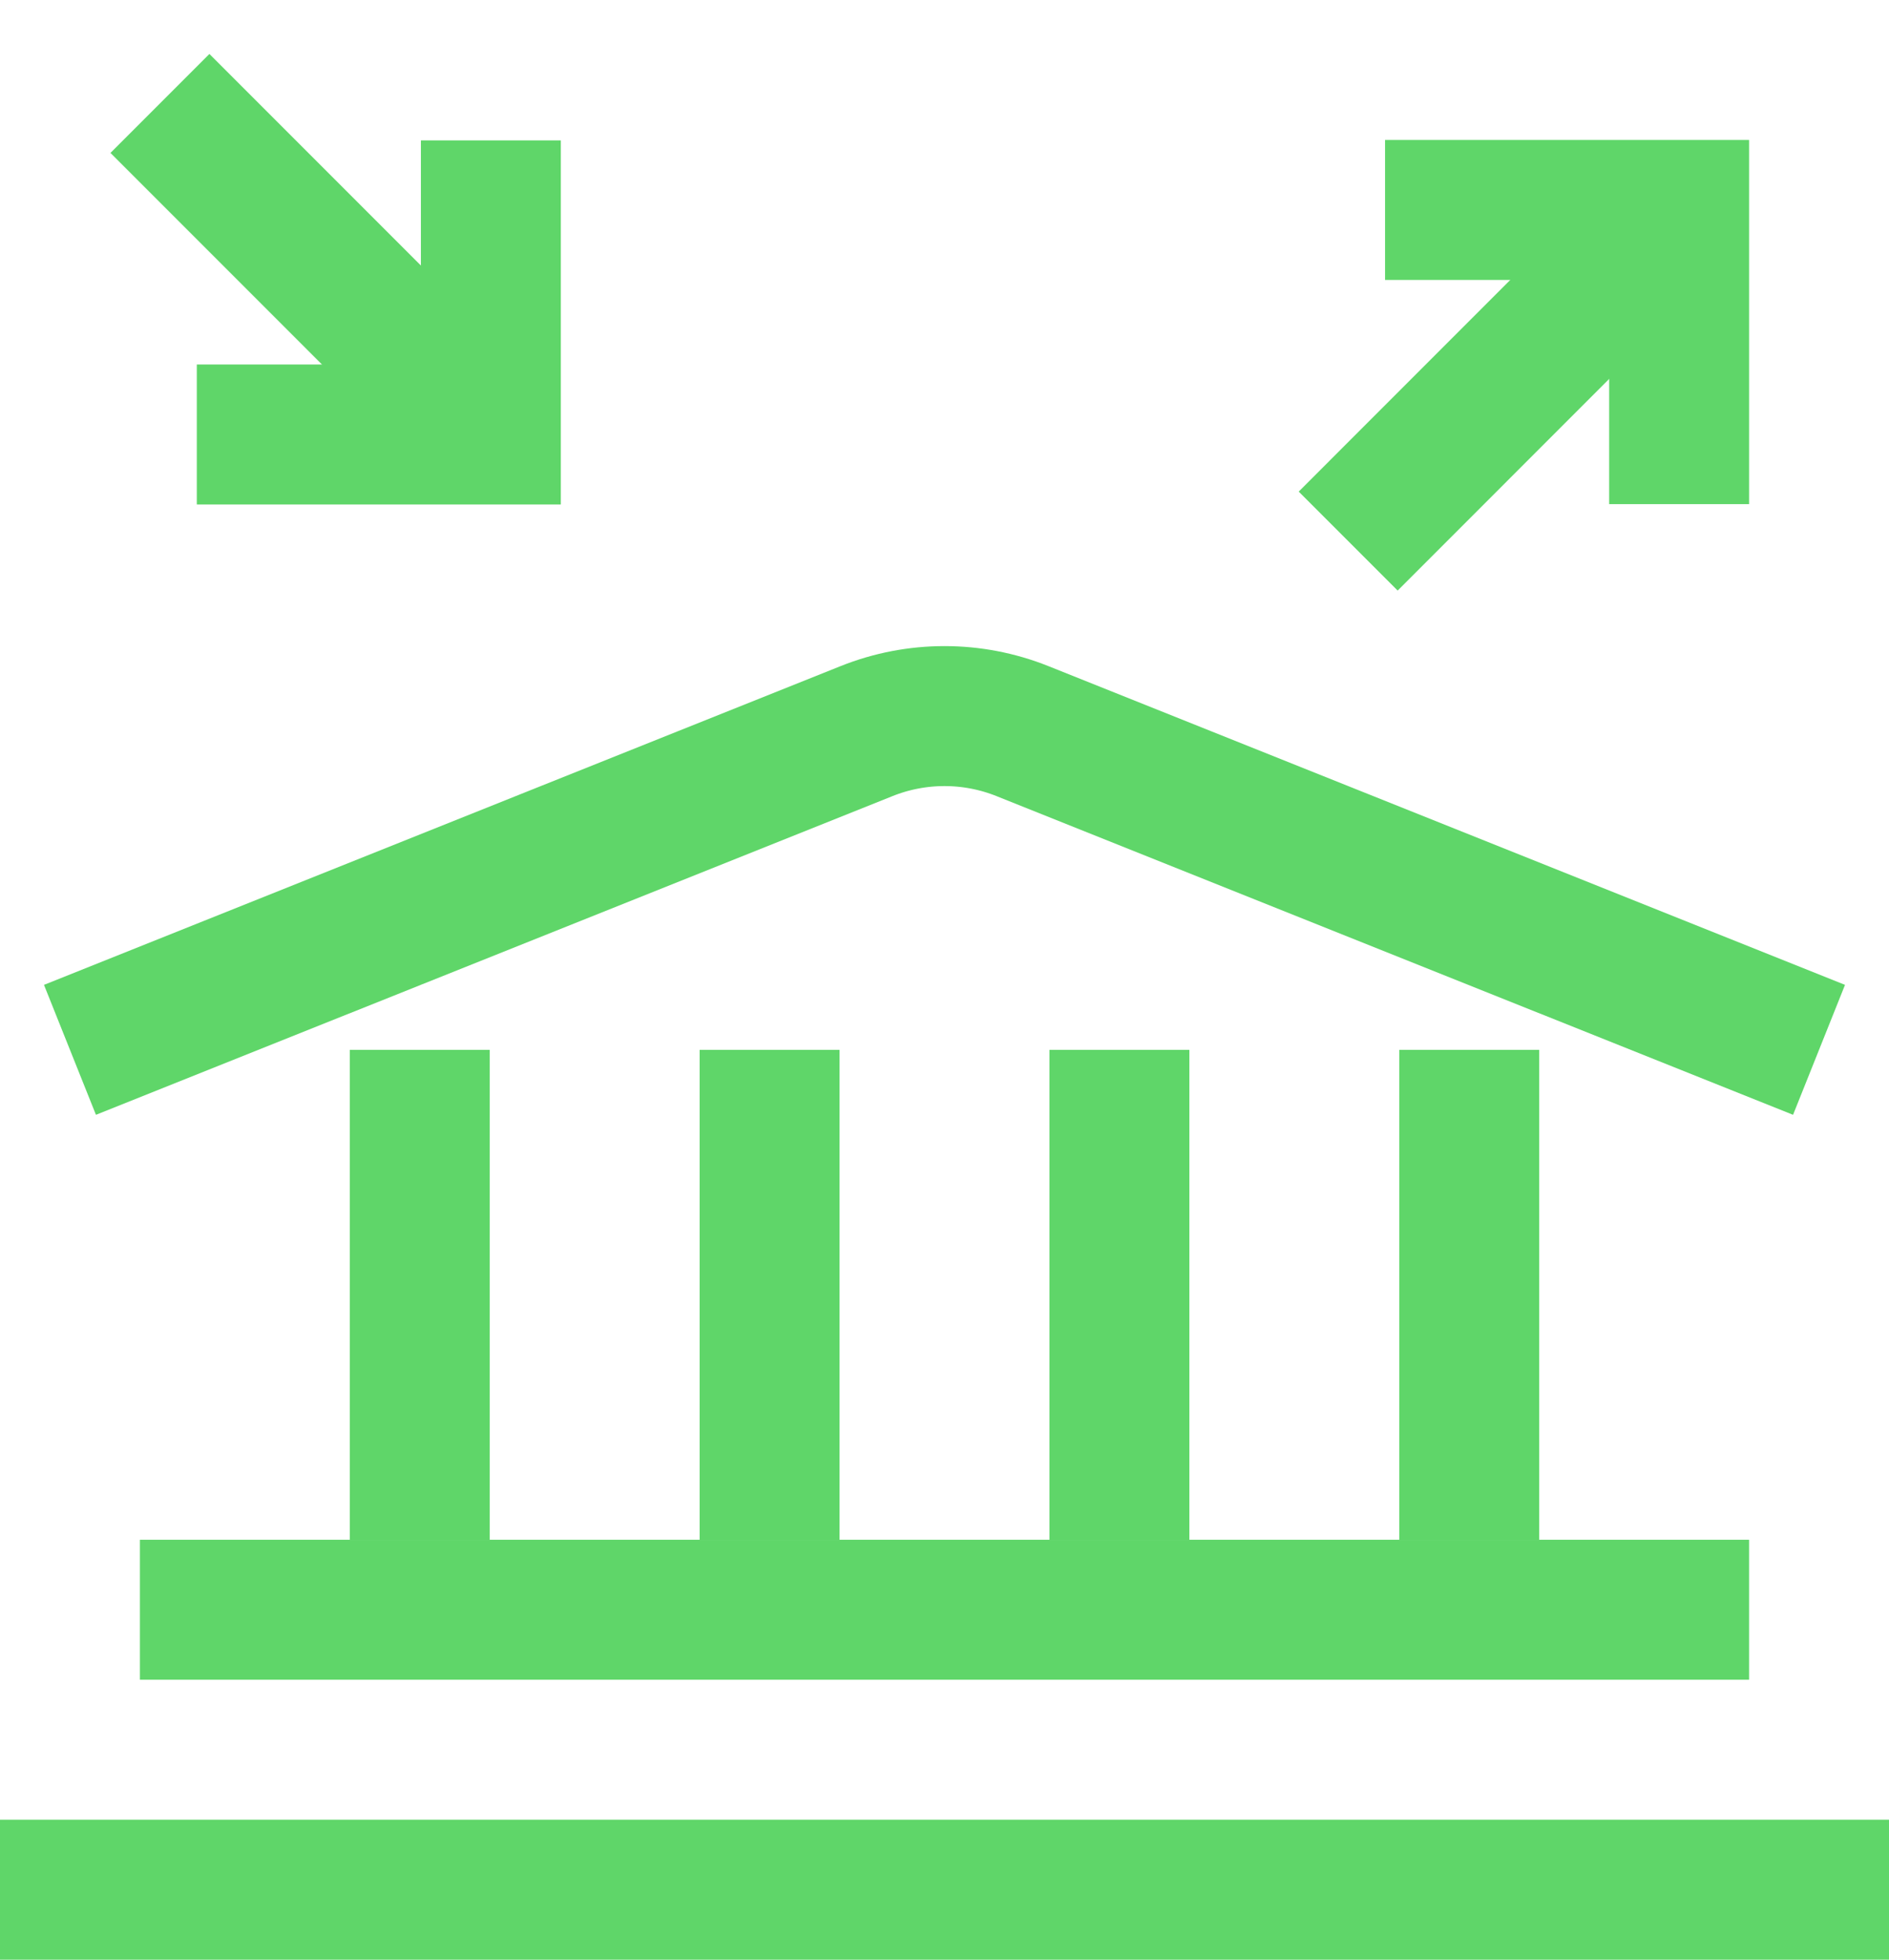
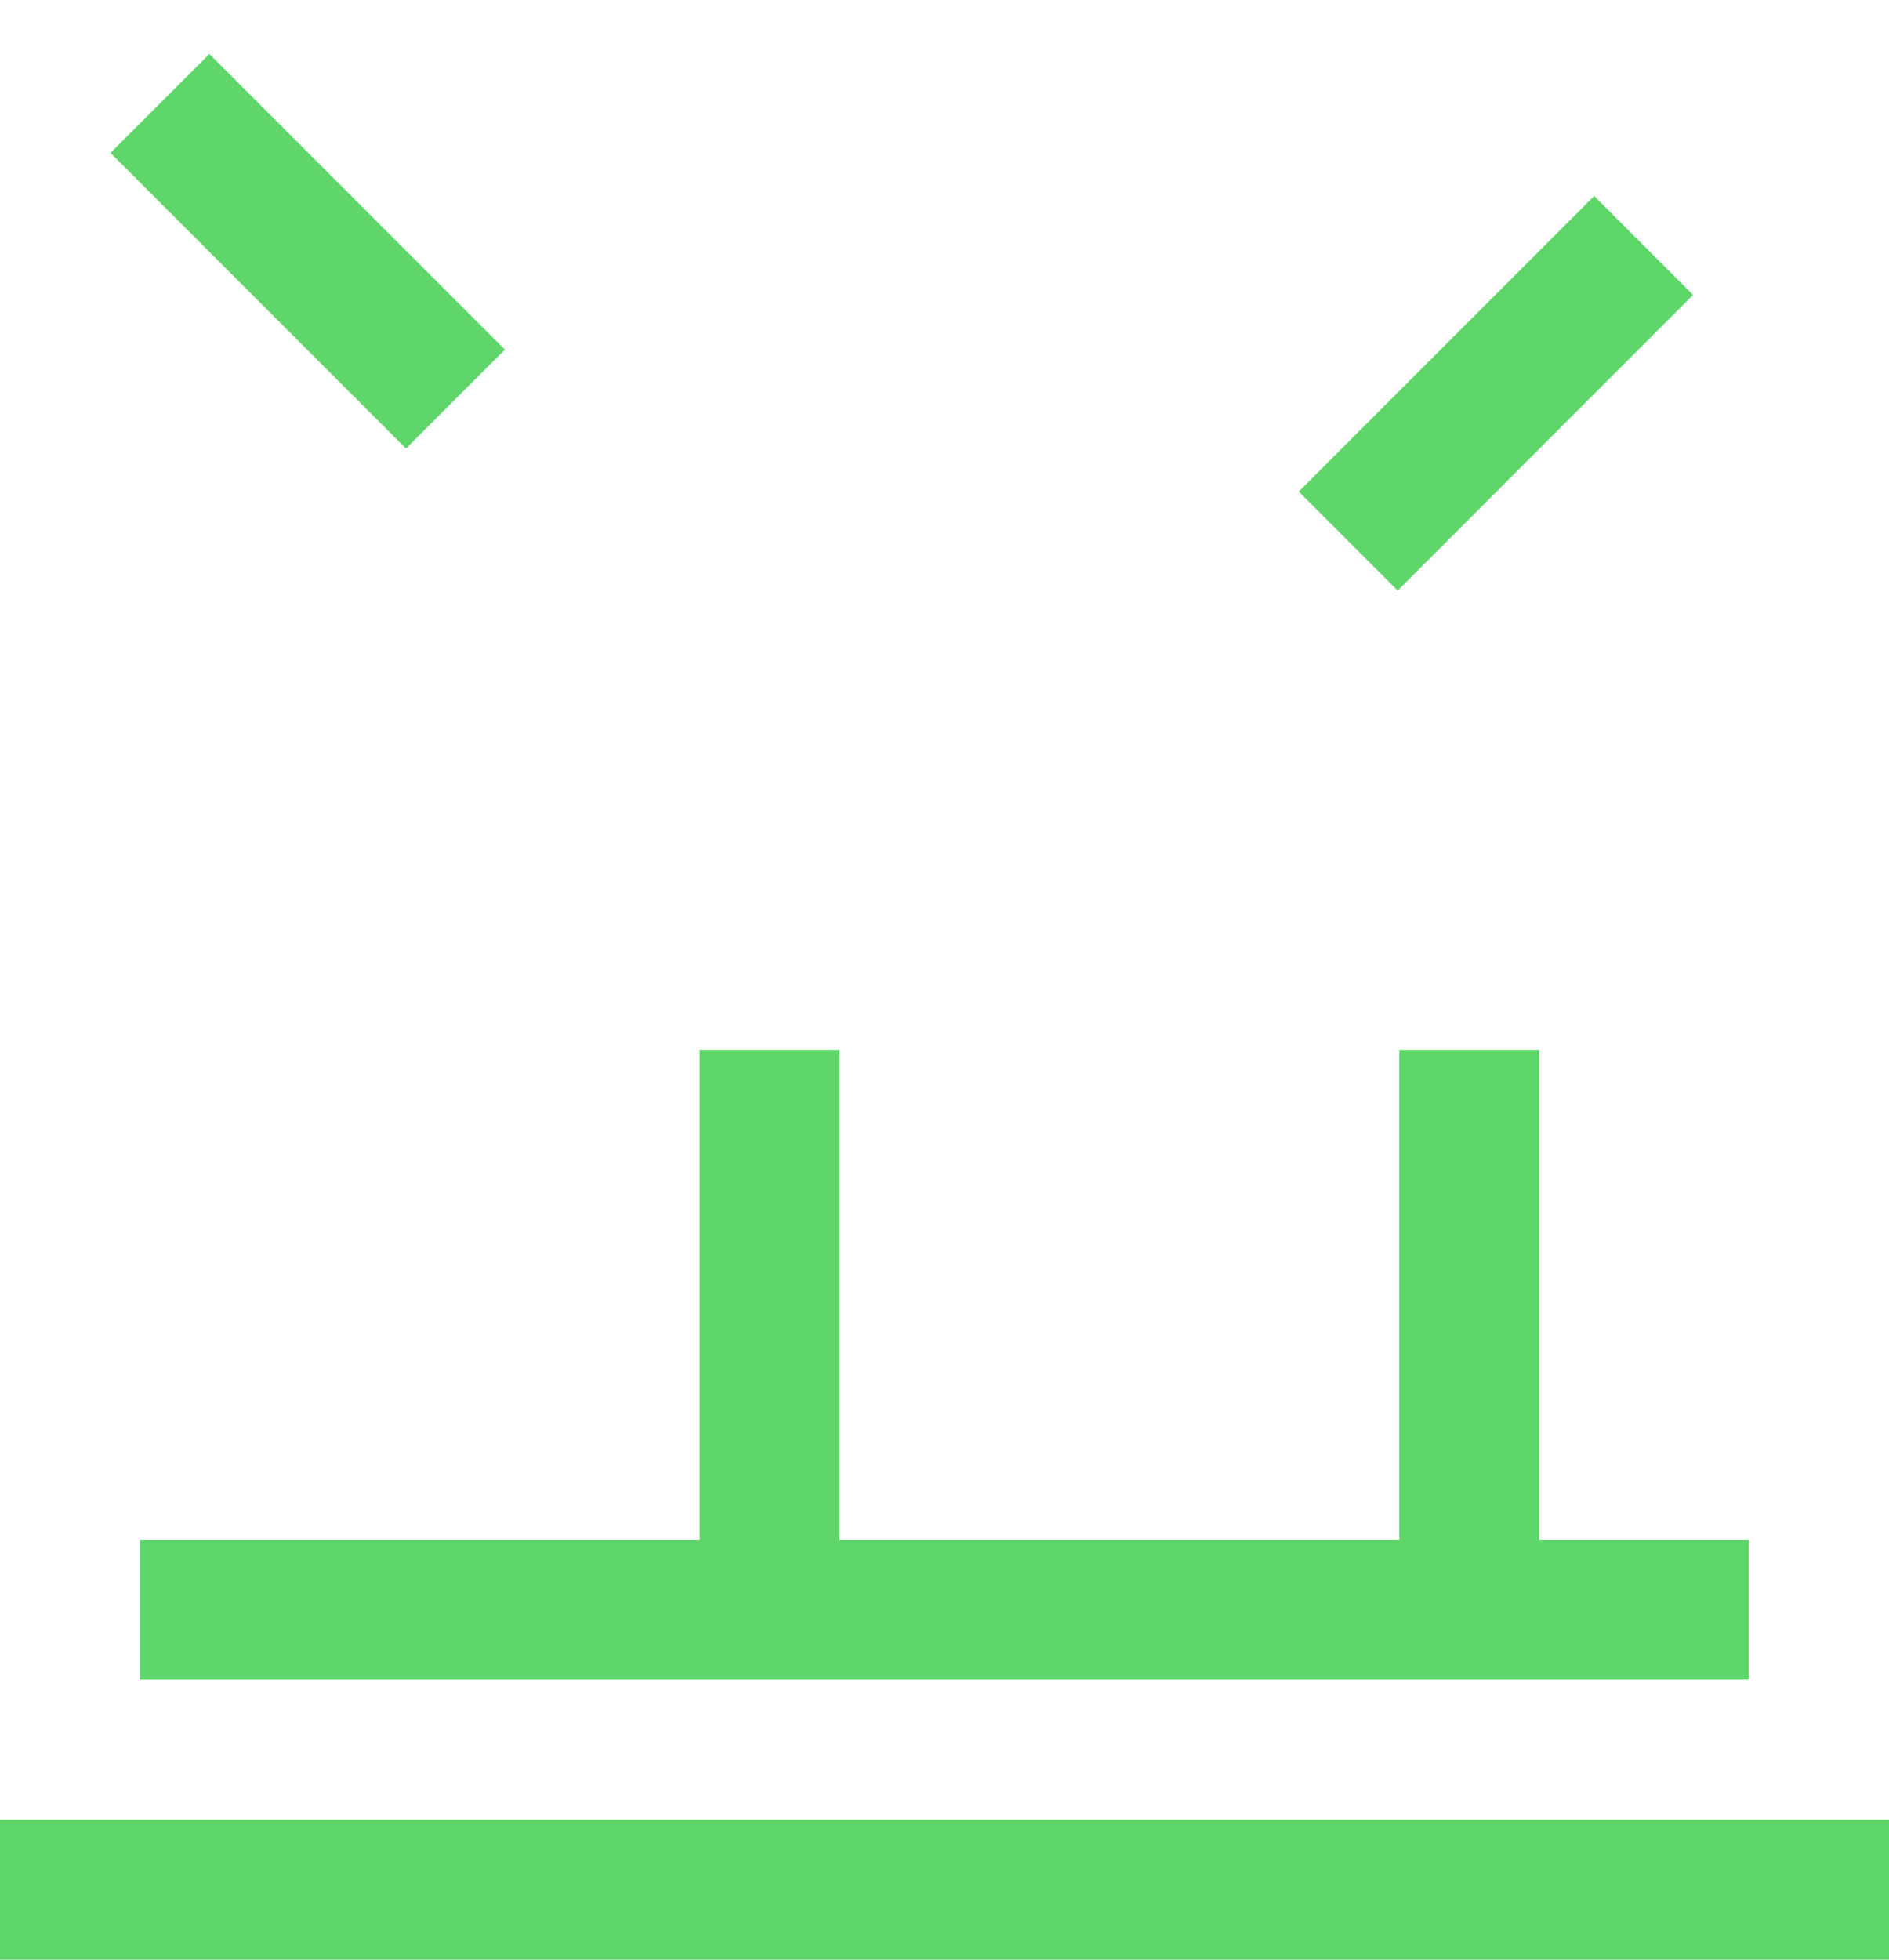
<svg xmlns="http://www.w3.org/2000/svg" width="27" height="28" viewBox="0 0 27 28" fill="none">
-   <rect x="5" y="15" width="2" height="7" fill="#5fd669" />
  <rect x="10" y="15" width="2" height="7" fill="#5fd669" />
-   <rect x="15" y="15" width="2" height="7" fill="#5fd669" />
  <rect x="20" y="15" width="2" height="7" fill="#5fd669" />
  <rect x="2" y="22" width="23" height="2" fill="#5fd669" />
  <rect y="26" width="27" height="2" fill="#5fd669" />
-   <path d="M1 15L12.386 10.446C13.101 10.16 13.899 10.16 14.614 10.446L26 15" stroke="#5fd669" stroke-width="2" />
  <path d="M2.286 1.478L6.51 5.702" stroke="#5fd669" stroke-width="2" />
-   <path d="M7.016 2.006L7.016 6.208L2.813 6.208" stroke="#5fd669" stroke-width="2" />
  <path d="M19.27 7.731L23.493 3.507" stroke="#5fd669" stroke-width="2" />
-   <path d="M19.797 3H24V7.203" stroke="#5fd669" stroke-width="2" />
</svg>